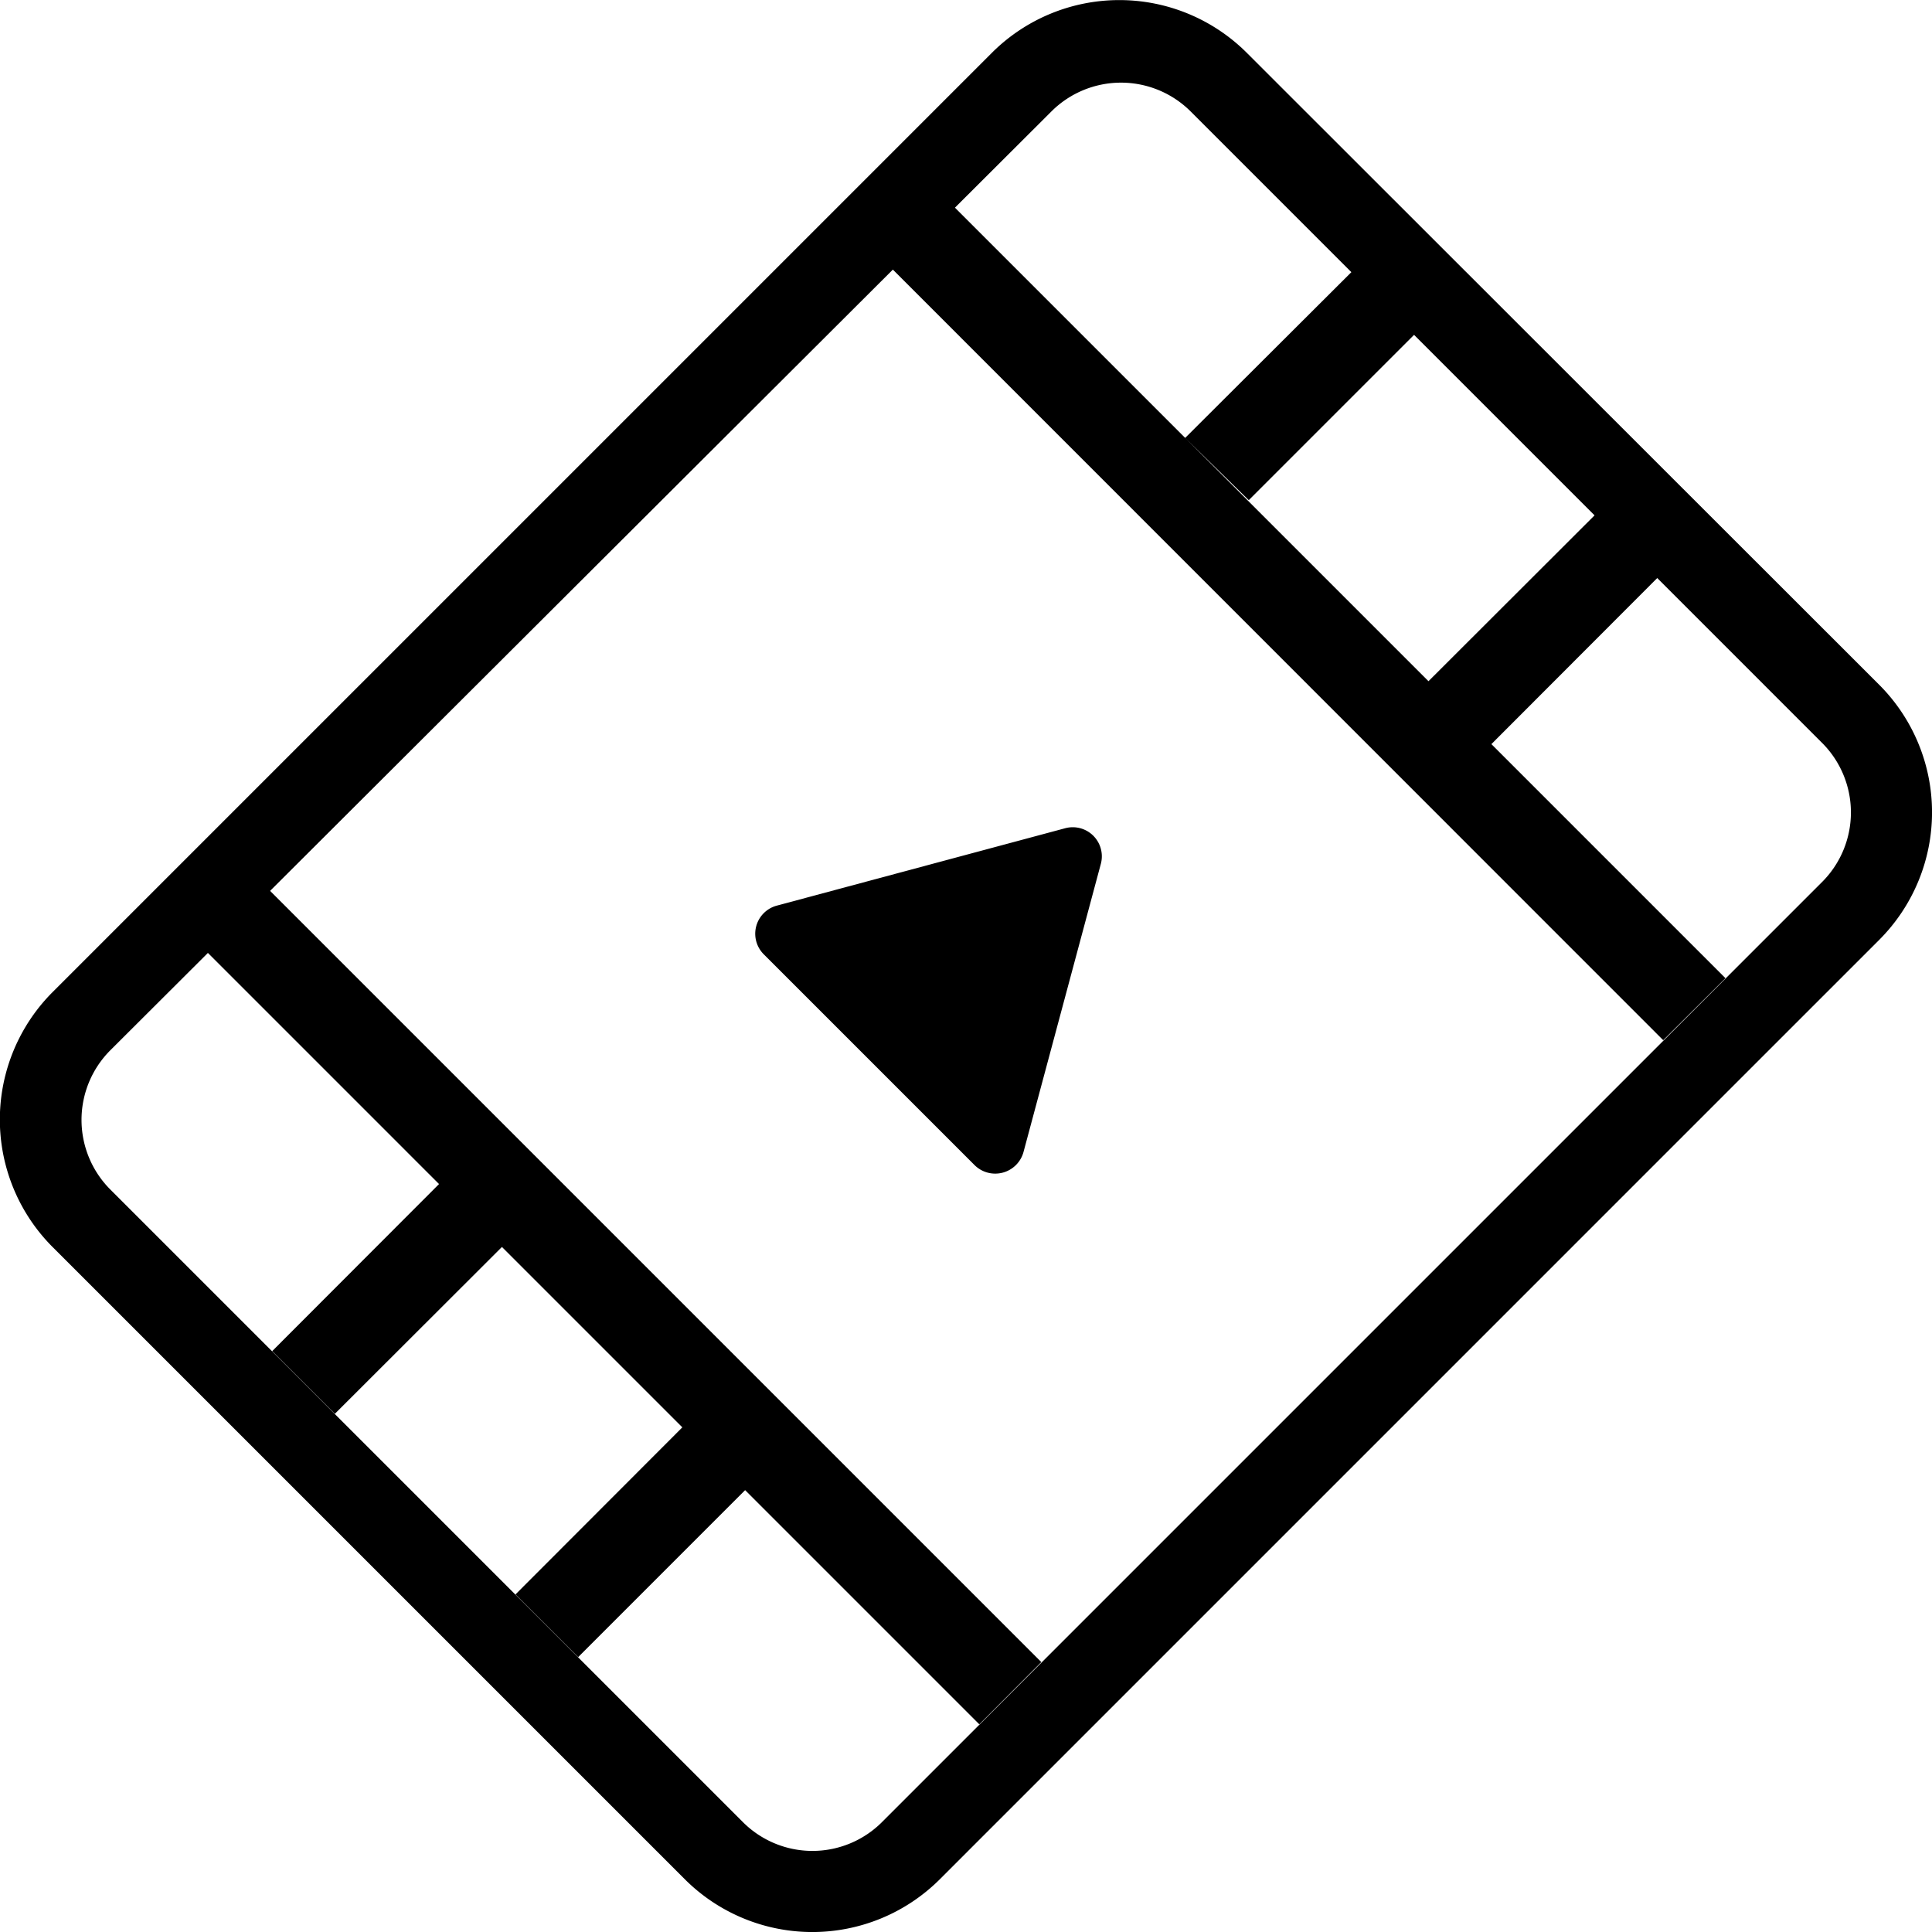
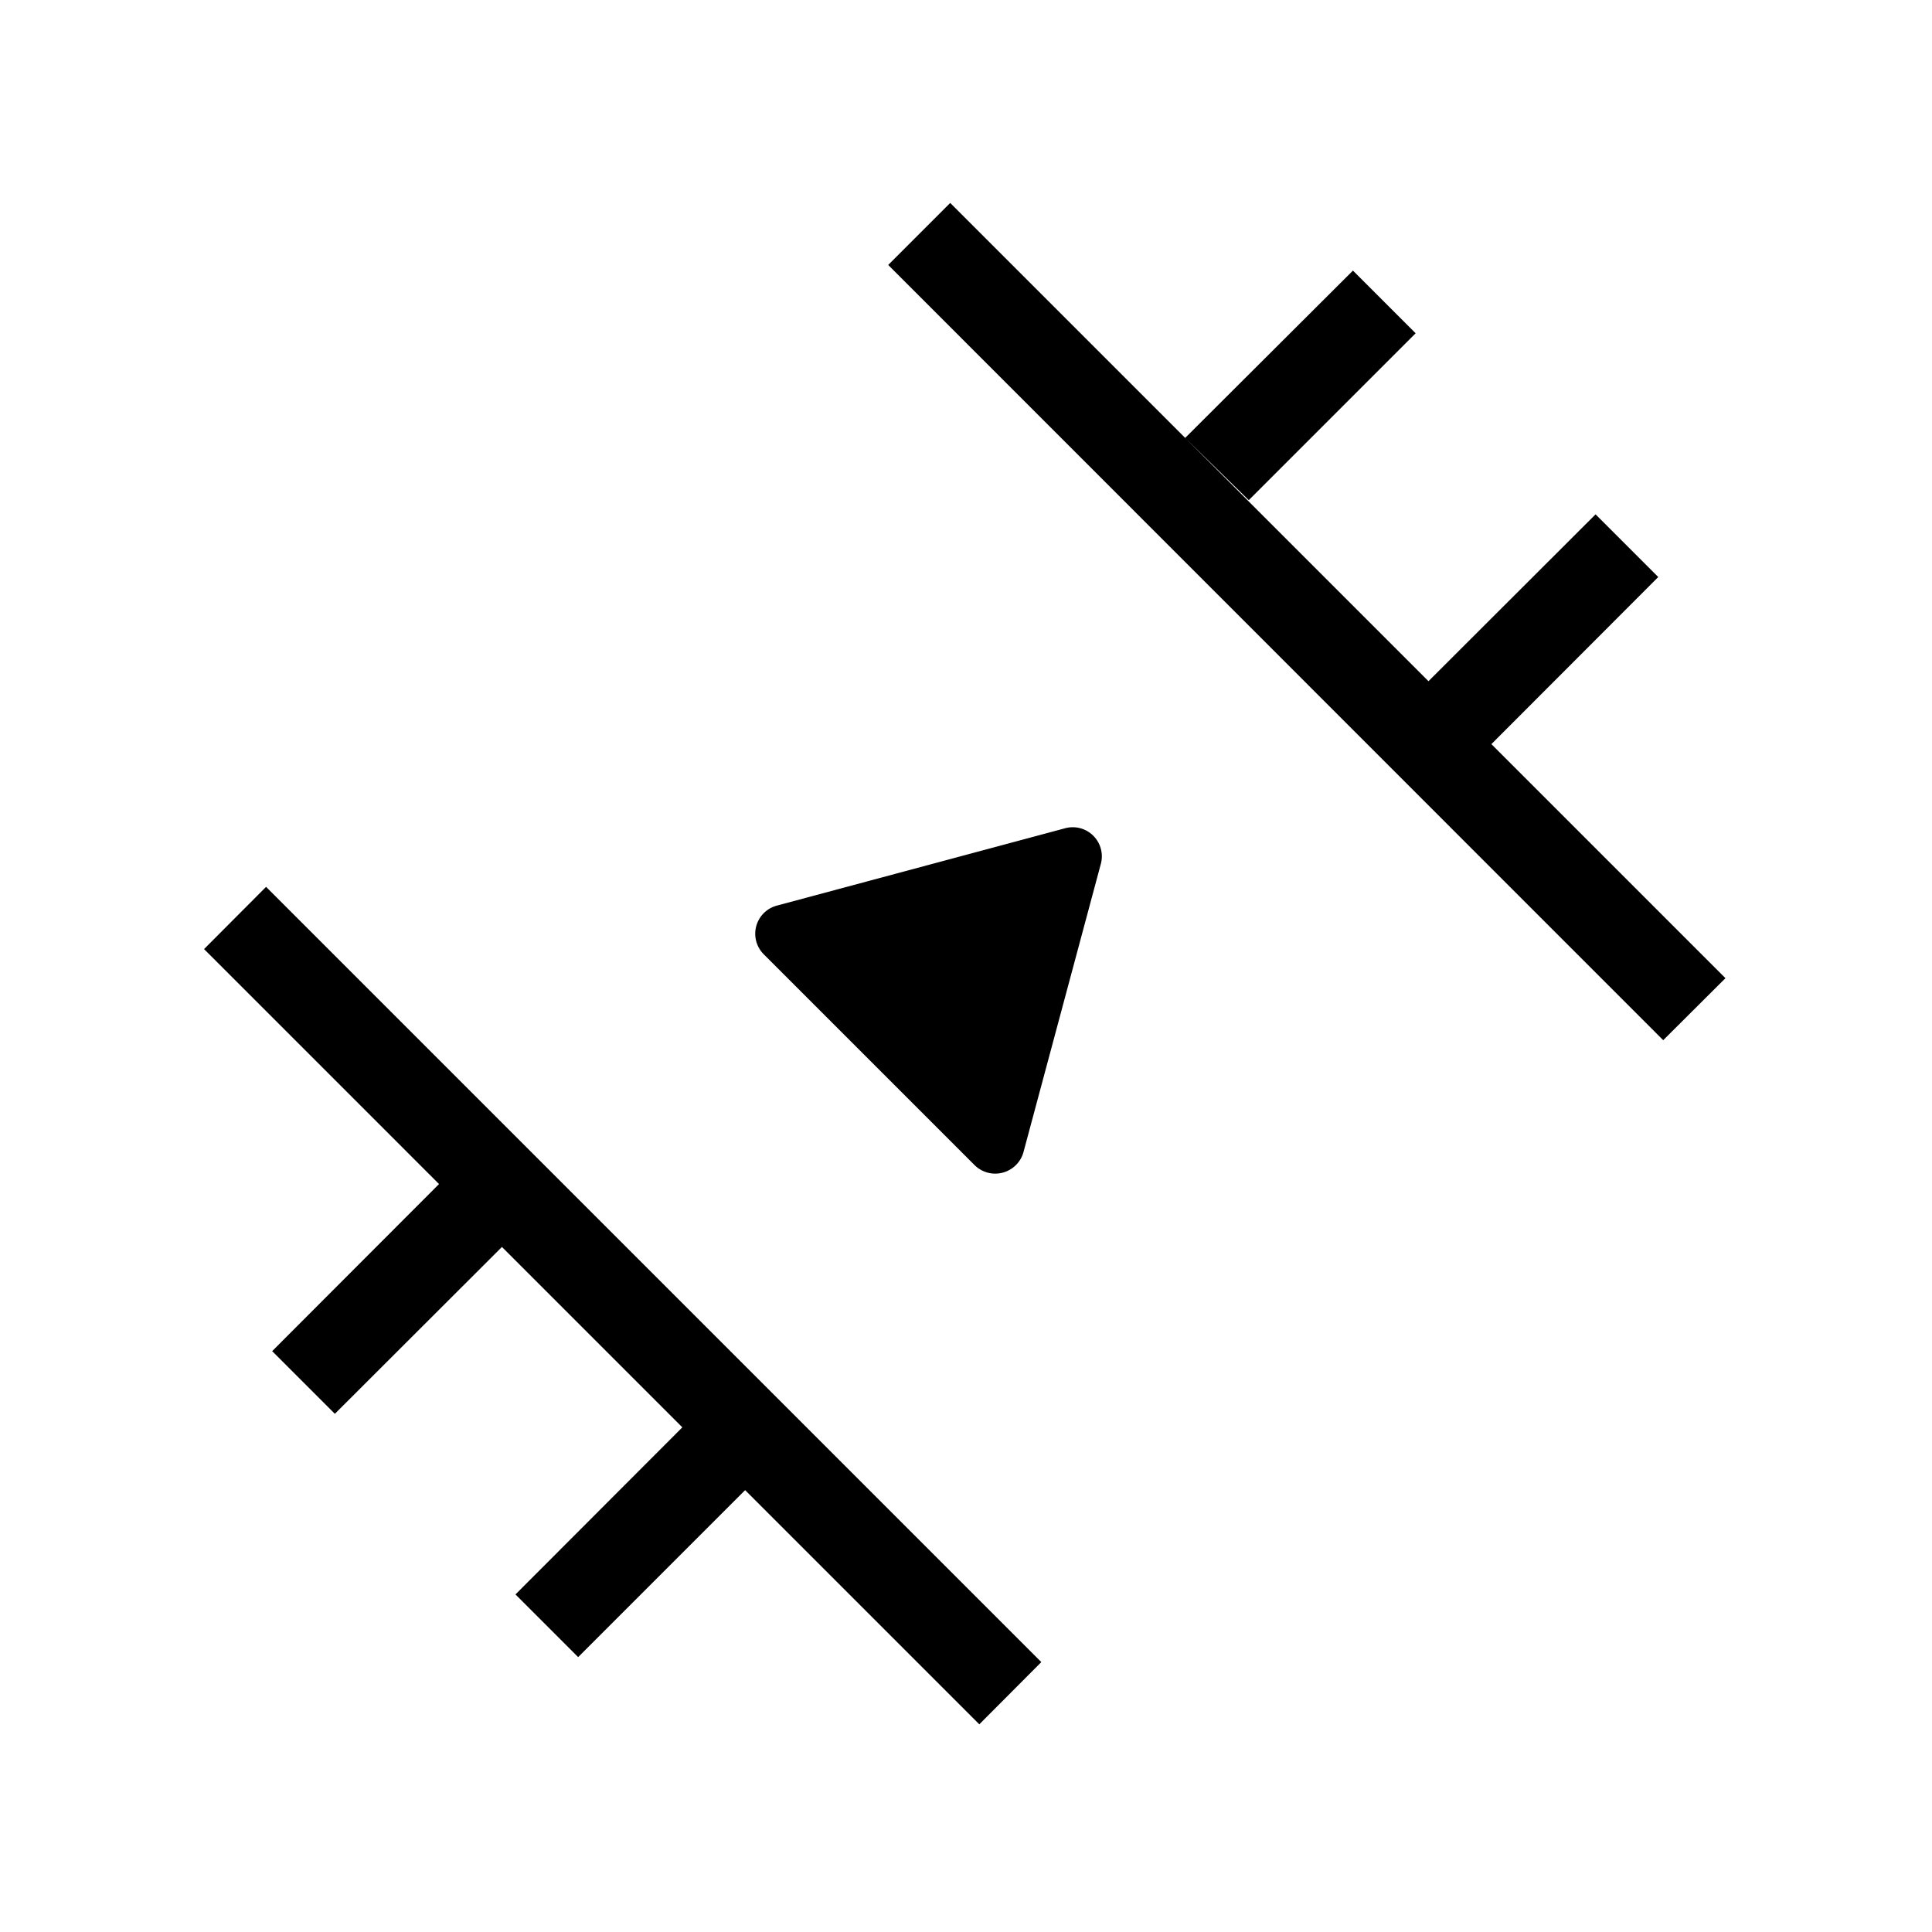
<svg xmlns="http://www.w3.org/2000/svg" viewBox="0 0 85.68 85.68">
  <title>video</title>
  <g id="图层_2" data-name="图层 2">
    <g id="图层_1-2" data-name="图层 1">
-       <path d="M83.35,41.67,41.67,83.35a8,8,0,0,1-11.29,0l-28-28A8,8,0,0,1,2.33,44L44,2.33a8,8,0,0,1,11.28,0L83.35,30.38A8,8,0,0,1,83.35,41.67ZM4.89,46.58a4.37,4.37,0,0,0,0,6.17L32.94,80.8a4.36,4.36,0,0,0,6.18,0L80.8,39.12a4.36,4.36,0,0,0,0-6.18l-28-28a4.37,4.37,0,0,0-6.17,0Z" />
      <path d="M9.05,42.09l2.75-2.76L46.18,73.71l-2.75,2.76ZM39.39,11.75,42.14,9,76.52,43.38l-2.76,2.75ZM12.07,59.92l7.4-7.41,2.79,2.79-7.41,7.4Zm40.49-40.5L60,12l2.78,2.78-7.4,7.4ZM63.35,30.21l7.41-7.4,2.78,2.78L66.14,33ZM22.86,70.71l7.4-7.41,2.79,2.78-7.41,7.41Zm11.6-30.55,12.78-3.43a1.29,1.29,0,0,1,1.58,1.58L45.39,51.09a1.3,1.3,0,0,1-2.17.58l-9.35-9.35A1.29,1.29,0,0,1,34.46,40.16Z" />
    </g>
  </g>
</svg>